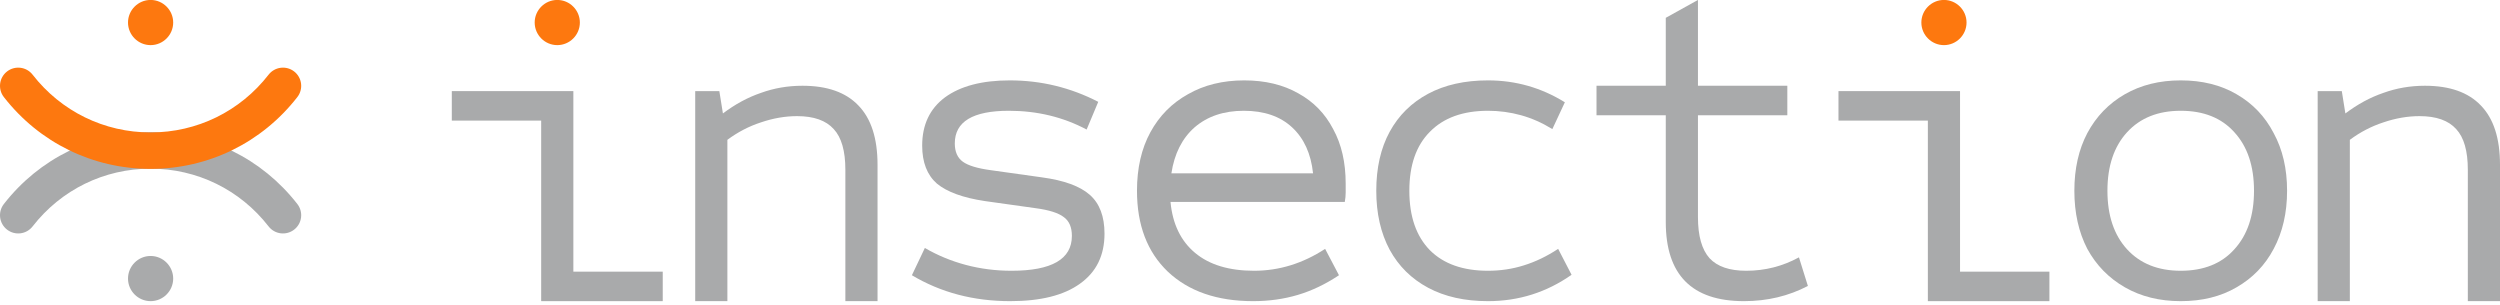
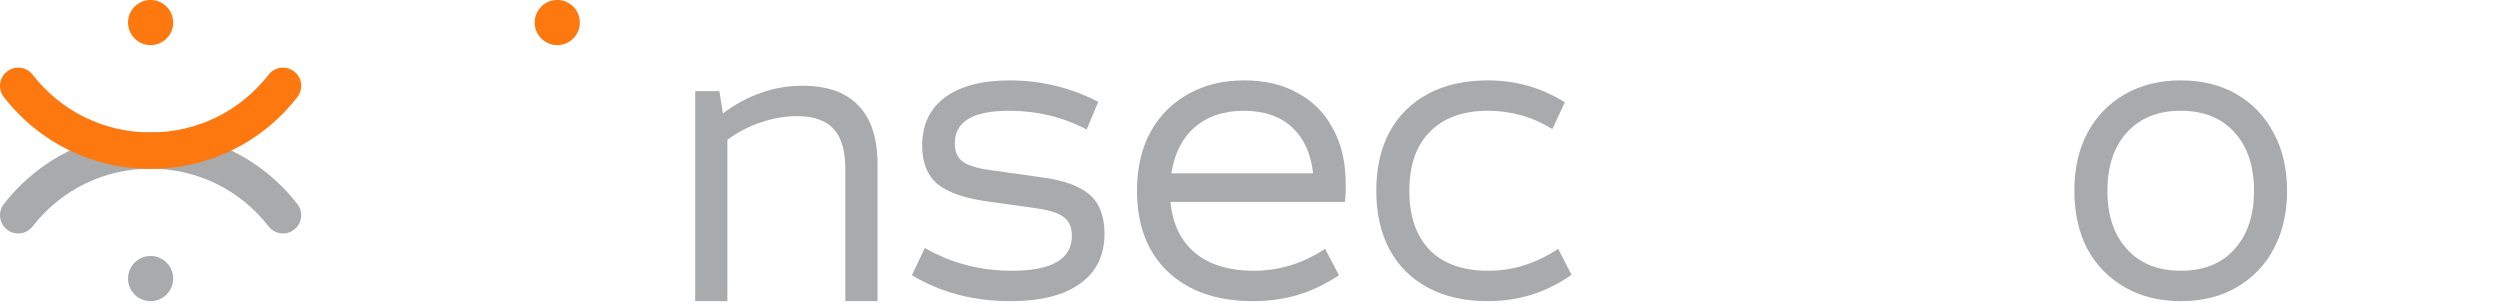
<svg xmlns="http://www.w3.org/2000/svg" width="320" height="39" viewBox="0 0 320 39" fill="none">
  <path d="M19.277 38.547C20.867 38.547 22.168 37.246 22.168 35.656C22.168 34.065 20.867 32.764 19.277 32.764C17.686 32.764 16.385 34.065 16.385 35.656C16.385 37.246 17.686 38.547 19.277 38.547Z" fill="#A9AAAB" />
  <path d="M22.168 2.884C22.168 4.475 20.867 5.776 19.277 5.776C17.686 5.776 16.385 4.475 16.385 2.884C16.385 1.294 17.686 -0.007 19.277 -0.007C20.867 -0.007 22.168 1.294 22.168 2.884Z" fill="#FD780F" />
  <path d="M19.277 16.923C11.881 16.923 5.036 20.275 0.491 26.118C-0.299 27.135 -0.116 28.6 0.901 29.39C1.918 30.181 3.383 29.998 4.173 28.981C7.828 24.282 13.332 21.588 19.277 21.588C25.221 21.588 30.727 24.282 34.38 28.981C35.171 29.998 36.636 30.181 37.653 29.39C38.669 28.6 38.853 27.135 38.062 26.118C33.518 20.275 26.669 16.923 19.277 16.923Z" fill="#A9AAAB" />
  <path d="M19.277 21.617C11.881 21.617 5.036 18.265 0.491 12.422C-0.299 11.405 -0.116 9.94 0.901 9.149C1.918 8.359 3.383 8.542 4.173 9.559C7.828 14.258 13.332 16.952 19.277 16.952C25.221 16.952 30.727 14.258 34.38 9.559C35.171 8.542 36.636 8.359 37.653 9.149C38.669 9.94 38.853 11.405 38.062 12.422C33.518 18.265 26.669 21.617 19.277 21.617Z" fill="#FD780F" />
-   <path d="M69.271 38.547V15.437H57.831V11.662H73.39V34.772H84.83V38.547H69.271Z" fill="#A9AAAB" />
  <path d="M88.987 38.547V11.662H92.076L92.533 14.522C94.097 13.34 95.717 12.463 97.395 11.891C99.073 11.281 100.847 10.976 102.715 10.976C105.88 10.976 108.264 11.815 109.865 13.492C111.505 15.171 112.325 17.706 112.325 21.1V38.547H108.207V21.73C108.207 19.327 107.711 17.592 106.719 16.524C105.728 15.418 104.164 14.865 102.029 14.865C100.503 14.865 98.959 15.132 97.395 15.666C95.87 16.162 94.44 16.906 93.105 17.897V38.547H88.987Z" fill="#A9AAAB" />
  <path d="M129.307 38.547C124.617 38.547 120.422 37.441 116.723 35.229L118.382 31.74C120.022 32.694 121.776 33.418 123.644 33.914C125.513 34.41 127.458 34.657 129.479 34.657C134.627 34.657 137.201 33.17 137.201 30.196C137.201 29.09 136.858 28.289 136.172 27.793C135.485 27.259 134.284 26.878 132.568 26.649L126.047 25.734C123.263 25.314 121.223 24.571 119.926 23.503C118.668 22.397 118.039 20.776 118.039 18.641C118.039 15.971 119.011 13.912 120.956 12.463C122.939 11.014 125.704 10.289 129.25 10.289C133.254 10.289 137.03 11.204 140.576 13.035L139.089 16.581C136.076 14.98 132.759 14.179 129.136 14.179C124.521 14.179 122.214 15.571 122.214 18.355C122.214 19.422 122.558 20.204 123.244 20.7C123.93 21.196 125.132 21.558 126.848 21.787L133.369 22.702C136.191 23.084 138.231 23.827 139.489 24.933C140.748 26.039 141.377 27.698 141.377 29.91C141.377 32.694 140.328 34.829 138.231 36.316C136.172 37.803 133.197 38.547 129.307 38.547Z" fill="#A9AAAB" />
  <path d="M160.406 38.547C155.792 38.547 152.15 37.289 149.481 34.772C146.849 32.255 145.534 28.804 145.534 24.418C145.534 21.52 146.106 19.022 147.25 16.925C148.394 14.827 149.995 13.207 152.055 12.062C154.114 10.88 156.517 10.289 159.262 10.289C161.932 10.289 164.239 10.842 166.184 11.948C168.129 13.016 169.616 14.541 170.646 16.524C171.713 18.469 172.247 20.795 172.247 23.503C172.247 23.884 172.247 24.266 172.247 24.647C172.247 25.028 172.209 25.429 172.133 25.848H149.824C150.091 28.67 151.14 30.844 152.97 32.369C154.8 33.895 157.317 34.657 160.521 34.657C163.724 34.657 166.756 33.723 169.616 31.855L171.389 35.229C169.673 36.373 167.919 37.212 166.127 37.746C164.334 38.28 162.427 38.547 160.406 38.547ZM149.938 22.187H168.071C167.804 19.67 166.908 17.706 165.383 16.296C163.858 14.884 161.798 14.179 159.205 14.179C156.65 14.179 154.553 14.884 152.913 16.296C151.311 17.706 150.32 19.67 149.938 22.187Z" fill="#A9AAAB" />
  <path d="M190.463 38.547C187.489 38.547 184.934 37.975 182.798 36.831C180.663 35.687 179.023 34.066 177.879 31.969C176.735 29.833 176.163 27.316 176.163 24.418C176.163 21.482 176.735 18.965 177.879 16.867C179.023 14.77 180.663 13.149 182.798 12.005C184.934 10.861 187.489 10.289 190.463 10.289C194.01 10.289 197.29 11.223 200.302 13.092L198.701 16.524C197.404 15.723 196.069 15.132 194.696 14.751C193.324 14.37 191.913 14.179 190.463 14.179C187.26 14.179 184.781 15.075 183.027 16.867C181.273 18.622 180.396 21.139 180.396 24.418C180.396 27.698 181.273 30.234 183.027 32.026C184.781 33.78 187.26 34.657 190.463 34.657C192.065 34.657 193.59 34.429 195.04 33.971C196.527 33.513 197.995 32.808 199.444 31.855L201.16 35.172C197.957 37.422 194.391 38.547 190.463 38.547Z" fill="#A9AAAB" />
-   <path d="M223.23 38.547C216.556 38.547 213.219 35.172 213.219 28.422V14.751H204.353V10.976H213.219V2.281L217.338 -0.007V10.976H228.778V14.751H217.338V27.793C217.338 30.196 217.834 31.95 218.825 33.056C219.817 34.123 221.38 34.657 223.516 34.657C225.918 34.657 228.168 34.085 230.266 32.941L231.41 36.602C228.931 37.899 226.204 38.547 223.23 38.547Z" fill="#A9AAAB" />
-   <path d="M246.766 38.547V15.437H235.325V11.662H250.884V34.772H262.325V38.547H246.766Z" fill="#A9AAAB" />
  <path d="M279.132 38.547C276.424 38.547 274.041 37.956 271.981 36.774C269.922 35.592 268.32 33.952 267.176 31.855C266.071 29.719 265.518 27.24 265.518 24.418C265.518 21.596 266.071 19.137 267.176 17.039C268.32 14.903 269.922 13.245 271.981 12.062C274.041 10.88 276.424 10.289 279.132 10.289C281.877 10.289 284.261 10.88 286.282 12.062C288.341 13.245 289.924 14.903 291.03 17.039C292.174 19.137 292.746 21.596 292.746 24.418C292.746 27.24 292.174 29.719 291.03 31.855C289.924 33.952 288.341 35.592 286.282 36.774C284.261 37.956 281.877 38.547 279.132 38.547ZM279.132 34.657C282.068 34.657 284.356 33.742 285.996 31.912C287.674 30.081 288.513 27.583 288.513 24.418C288.513 21.253 287.674 18.755 285.996 16.925C284.356 15.094 282.068 14.179 279.132 14.179C276.233 14.179 273.945 15.094 272.267 16.925C270.59 18.755 269.751 21.253 269.751 24.418C269.751 27.583 270.59 30.081 272.267 31.912C273.945 33.742 276.233 34.657 279.132 34.657Z" fill="#A9AAAB" />
-   <path d="M296.662 38.547V11.662H299.751L300.208 14.522C301.772 13.34 303.392 12.463 305.07 11.891C306.748 11.281 308.522 10.976 310.39 10.976C313.555 10.976 315.939 11.815 317.54 13.492C319.18 15.171 320 17.706 320 21.1V38.547H315.882V21.73C315.882 19.327 315.386 17.592 314.394 16.524C313.403 15.418 311.839 14.865 309.704 14.865C308.178 14.865 306.634 15.132 305.07 15.666C303.545 16.162 302.115 16.906 300.78 17.897V38.547H296.662Z" fill="#A9AAAB" />
  <path d="M74.222 2.884C74.222 4.475 72.921 5.776 71.33 5.776C69.74 5.776 68.439 4.475 68.439 2.884C68.439 1.294 69.74 -0.007 71.33 -0.007C72.921 -0.007 74.222 1.294 74.222 2.884Z" fill="#FD780F" />
-   <path d="M251.717 2.884C251.717 4.475 250.416 5.776 248.825 5.776C247.235 5.776 245.934 4.475 245.934 2.884C245.934 1.294 247.235 -0.007 248.825 -0.007C250.416 -0.007 251.717 1.294 251.717 2.884Z" fill="#FD780F" />
</svg>